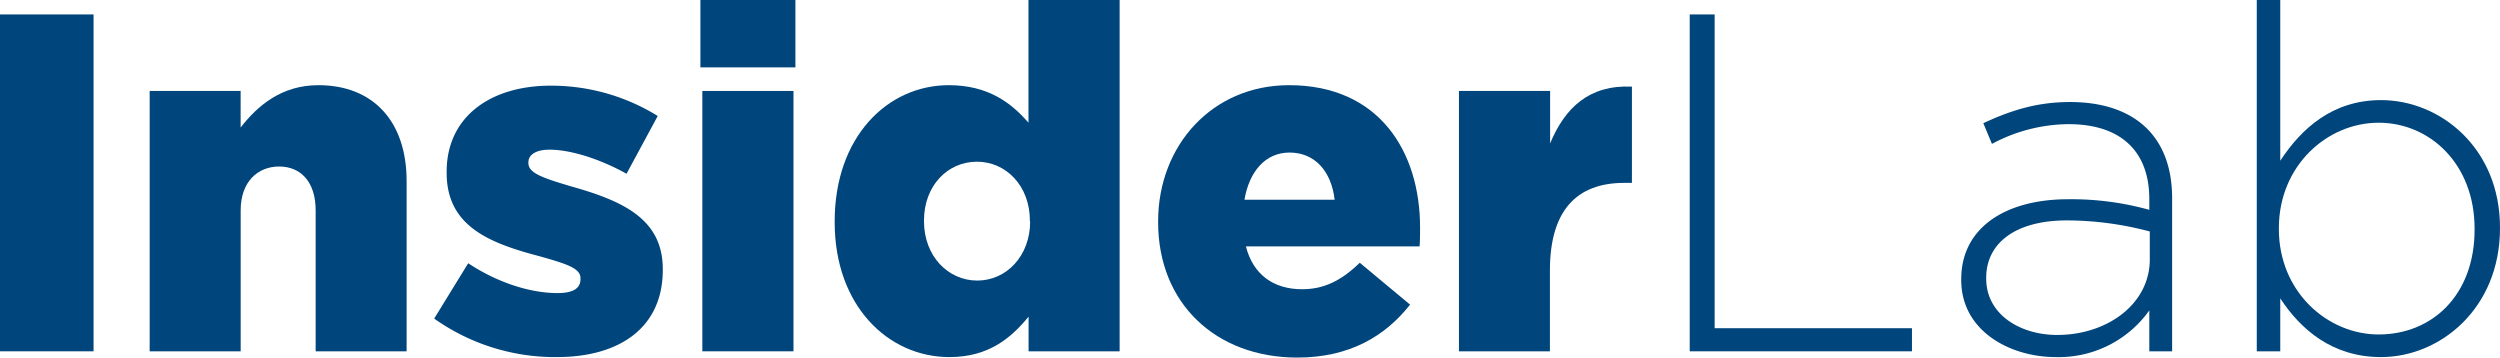
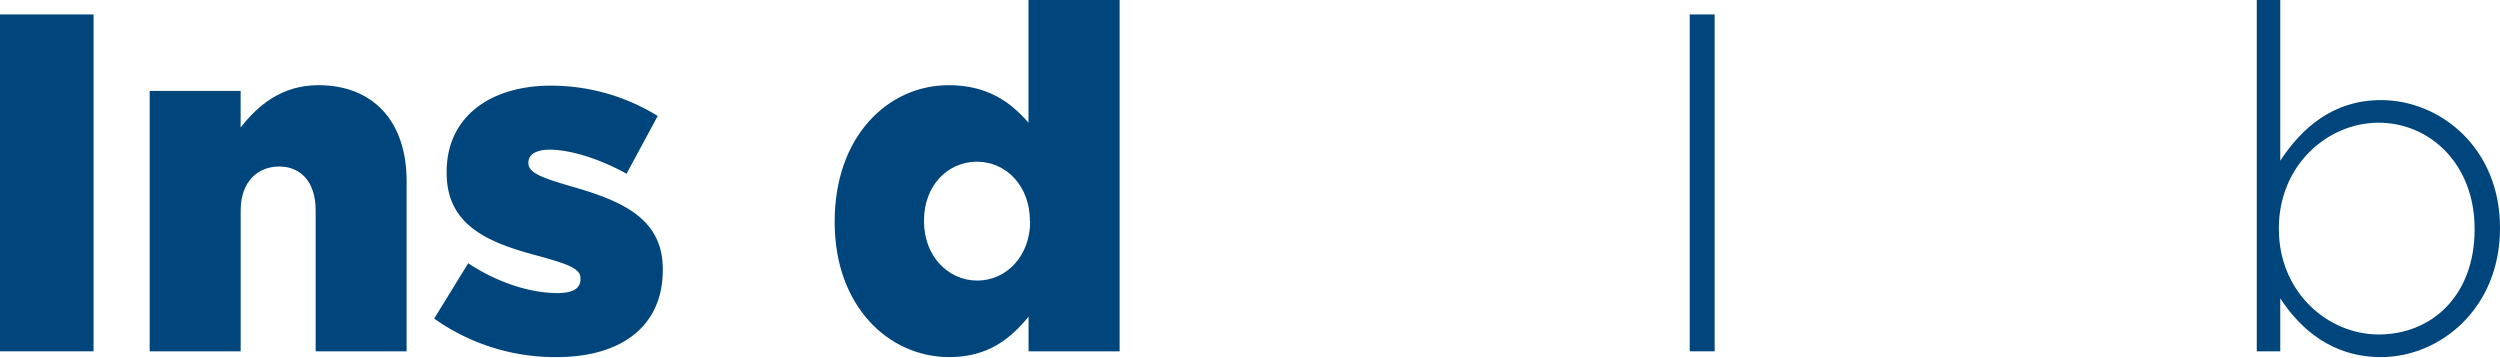
<svg xmlns="http://www.w3.org/2000/svg" id="Layer_1" data-name="Layer 1" viewBox="0 0 519.48 74.3">
  <defs>
    <style>.cls-1{fill:#00457c;}</style>
  </defs>
  <path class="cls-1" d="M0,3H19.44V73H0Z" transform="translate(0 0)" />
  <path class="cls-1" d="M31.1,18.9H50v7.6c3.49-4.5,8.47-8.8,16.15-8.8,11.46,0,18.34,7.6,18.34,19.9V73H65.59V43.7c0-5.9-3.09-9.1-7.58-9.1s-8,3.2-8,9.1V73H31.1Z" transform="translate(0 0)" />
  <path class="cls-1" d="M90.22,66.2l7.07-11.5c6.18,4.1,13,6.2,18.55,6.2,3.29,0,4.78-1,4.78-2.9v-.2c0-2.1-3-3-8.67-4.6-10.67-2.8-19.14-6.4-19.14-17.3v-.2c0-11.5,9.17-17.9,21.63-17.9a42.08,42.08,0,0,1,22.23,6.3l-6.48,12c-5.58-3.1-11.66-5-16-5-2.89,0-4.39,1.1-4.39,2.6v.2c0,2.1,3.09,3.1,8.78,4.8,10.66,3,19.14,6.7,19.14,17.2v.2c0,11.9-8.88,18.1-22,18.1A43.43,43.43,0,0,1,90.22,66.2Z" transform="translate(0 0)" />
-   <path class="cls-1" d="M145.54,0h19.74V14H145.54Zm.4,18.9h18.94V73H145.94Z" transform="translate(0 0)" />
  <path class="cls-1" d="M173.44,46.2V46c0-17.6,11-28.3,23.72-28.3,8.18,0,13,3.7,16.55,7.8V0h18.94V73H213.73V65.8c-3.69,4.5-8.37,8.4-16.45,8.4C184.52,74.2,173.44,63.5,173.44,46.2ZM214,46v-.2c0-7.1-4.89-12.2-11-12.2S192,38.6,192,45.8V46c0,7.2,5,12.3,11.06,12.3s11-5.1,11-12.3Z" transform="translate(0 0)" />
-   <path class="cls-1" d="M240.65,46.2V46c0-15.8,11.26-28.3,27.21-28.3,18.64,0,27.22,13.7,27.22,29.6,0,1.2,0,2.6-.1,3.9H258.89c1.5,5.9,5.78,8.9,11.66,8.9,4.49,0,8.08-1.7,12-5.5L293,63.3c-5.18,6.6-12.66,11-23.42,11C252.61,74.3,240.65,63,240.65,46.2Zm36.68-4.7c-.7-6-4.18-9.8-9.37-9.8-5,0-8.37,3.9-9.37,9.8Z" transform="translate(0 0)" />
-   <path class="cls-1" d="M303.16,18.9H322.1V29.8c3.09-7.4,8.07-12.2,17-11.8V38h-1.59c-9.87,0-15.45,5.7-15.45,18.2V73h-18.9Z" transform="translate(0 0)" />
-   <path class="cls-1" d="M351.11,73V3h5.18V68.2h41V73Z" transform="translate(0 0)" />
-   <path class="cls-1" d="M446.61,73V64.5a23.09,23.09,0,0,1-19.44,9.7c-9.47,0-19.64-5.4-19.64-16V58c0-10.6,9.07-16.6,22.23-16.6a60.74,60.74,0,0,1,16.85,2.2V41.4c0-10.3-6.28-15.6-16.75-15.6a34.06,34.06,0,0,0-15.95,4.1l-1.79-4.3c5.58-2.6,11.06-4.4,18-4.4,13.06,0,21.23,6.8,21.23,20V73Zm.1-24.9a67.43,67.43,0,0,0-17.25-2.3c-10.76,0-16.74,4.8-16.74,11.9v.2c0,7.4,7,11.7,14.75,11.7,10.37,0,19.24-6.4,19.24-15.7Z" transform="translate(0 0)" />
+   <path class="cls-1" d="M351.11,73V3h5.18V68.2V73Z" transform="translate(0 0)" />
  <path class="cls-1" d="M494.76,74.2c-10.17,0-16.75-5.8-20.94-12.2V73h-4.88V0h4.88V33.4c4.39-6.7,10.87-12.6,20.94-12.6,12.26,0,24.72,9.9,24.72,26.5v.2C519.44,64.15,507,74.2,494.76,74.2ZM514.2,47.5c0-13.4-9.27-22-19.94-22s-20.73,8.9-20.73,21.9v.2c0,13.1,10.16,21.9,20.73,21.9,11.06,0,19.94-8.1,19.94-21.8Z" transform="translate(0 0)" />
</svg>